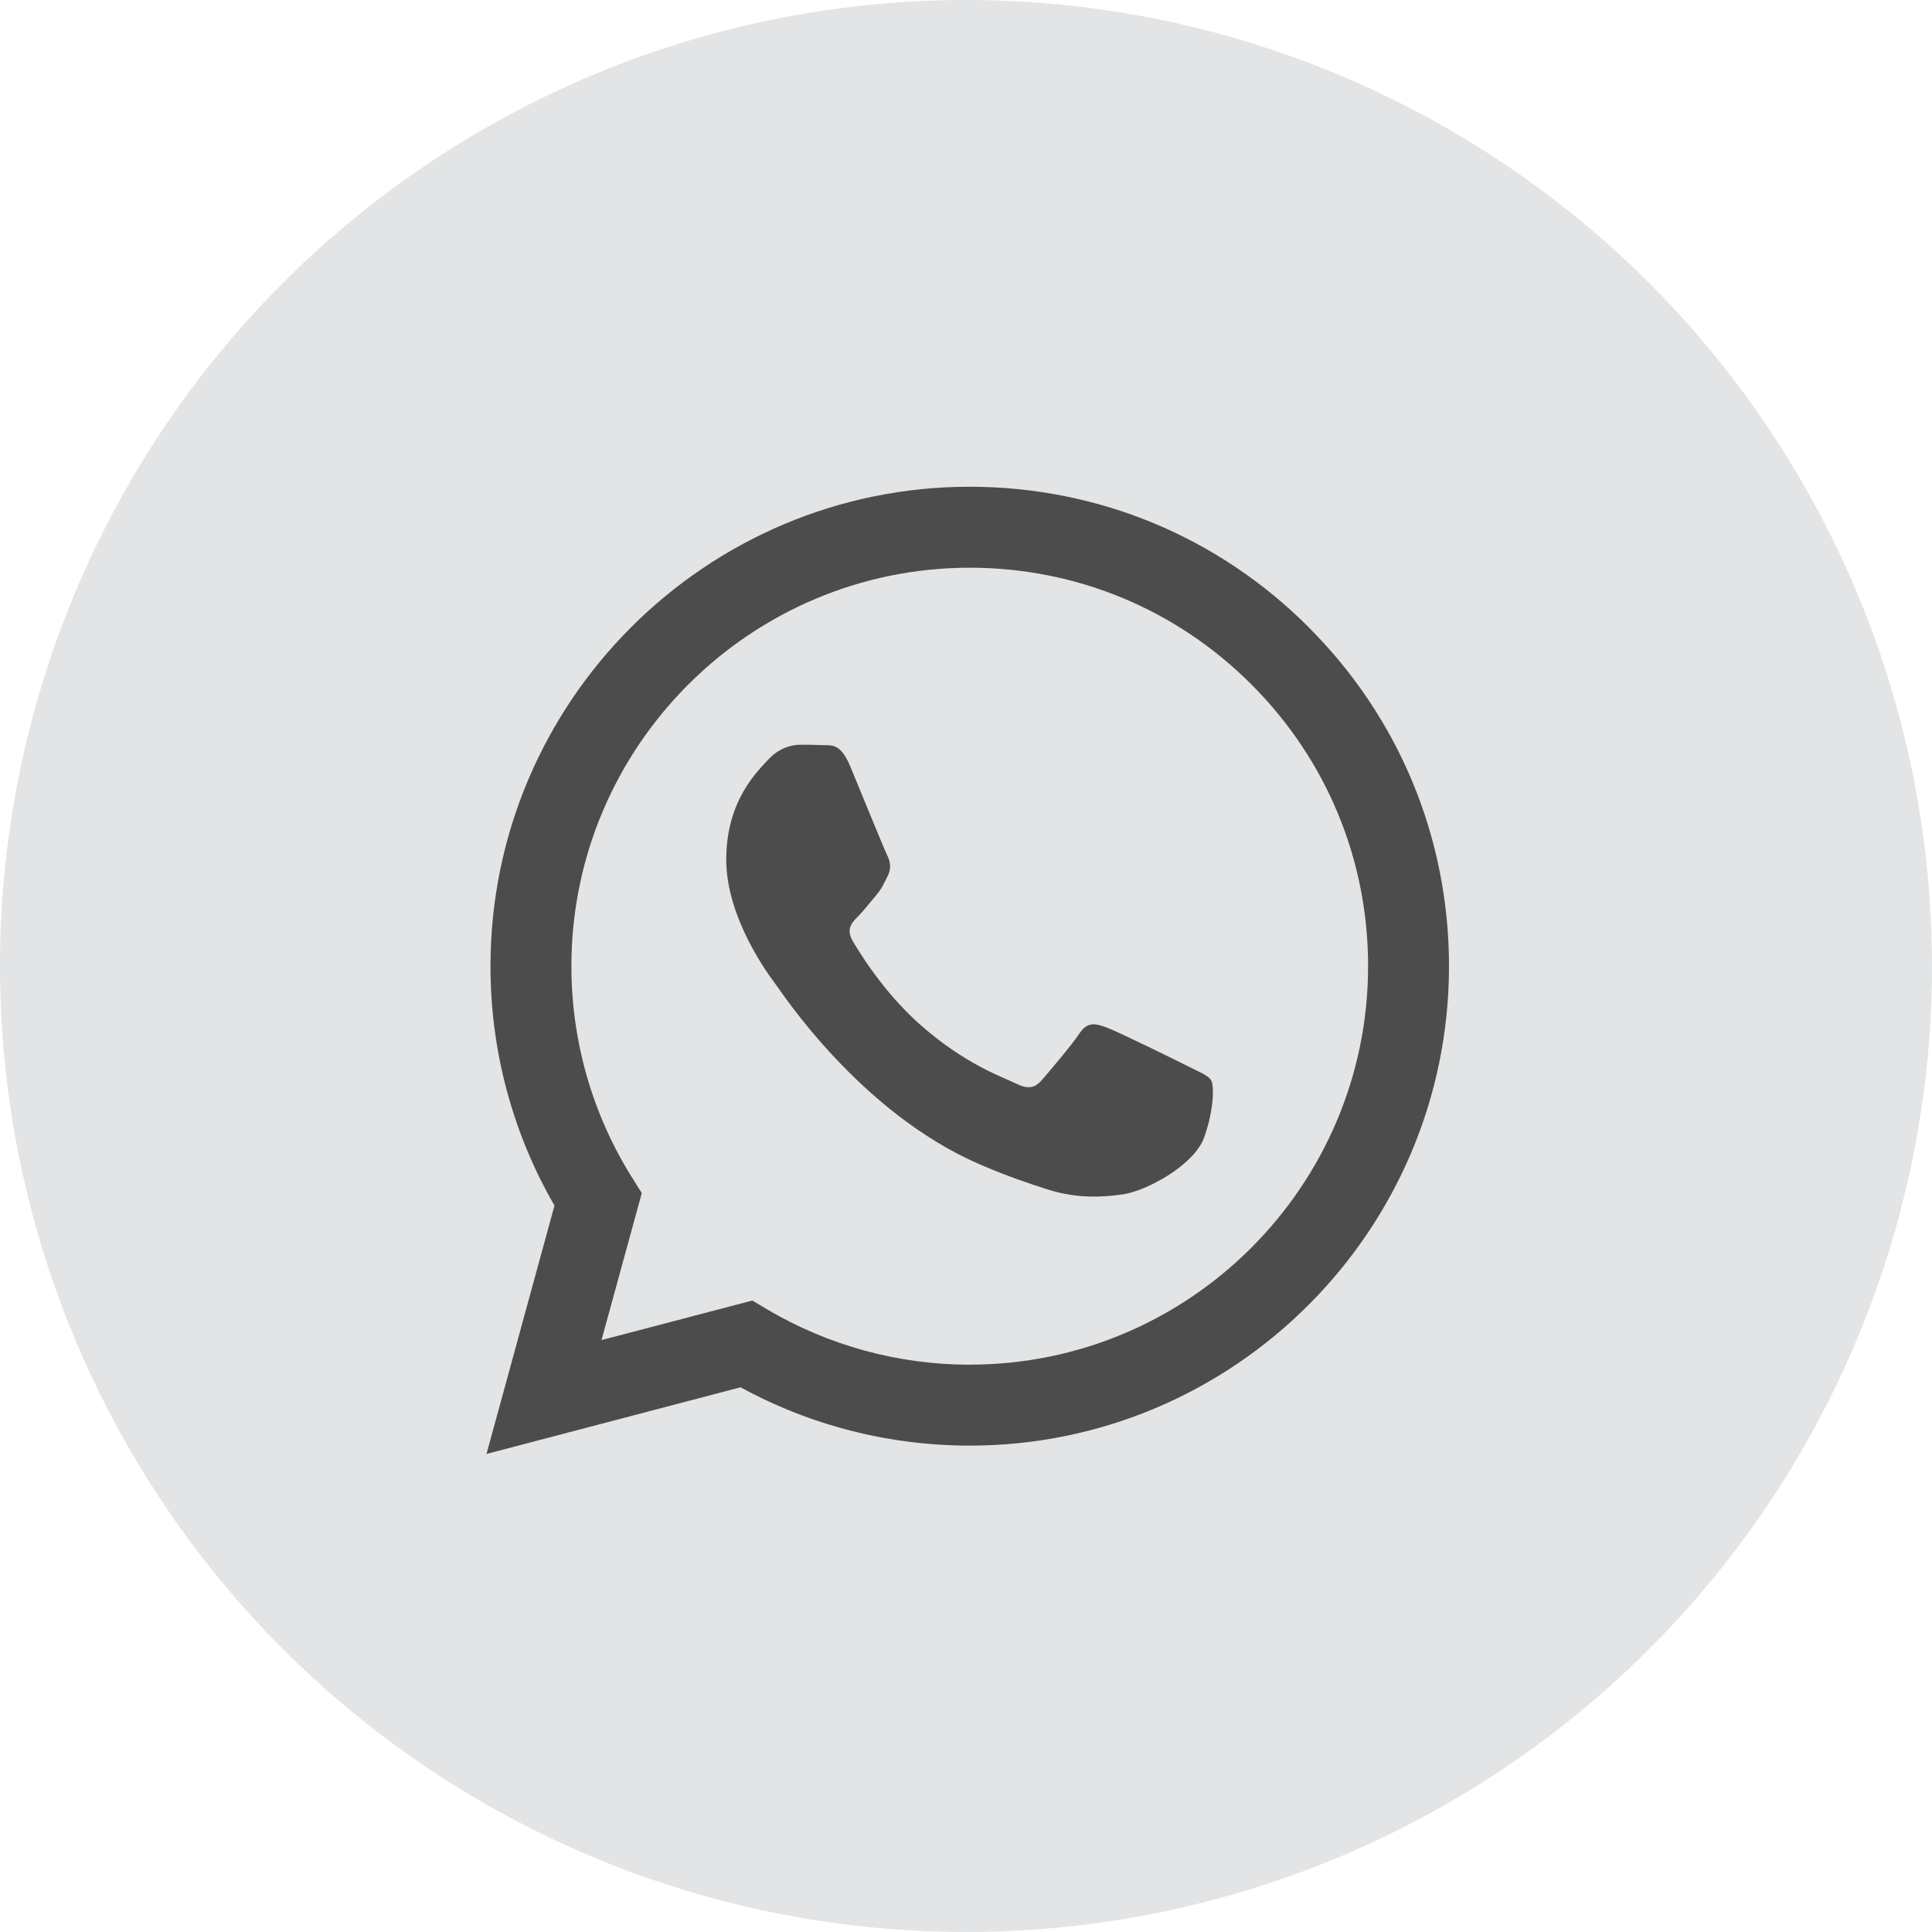
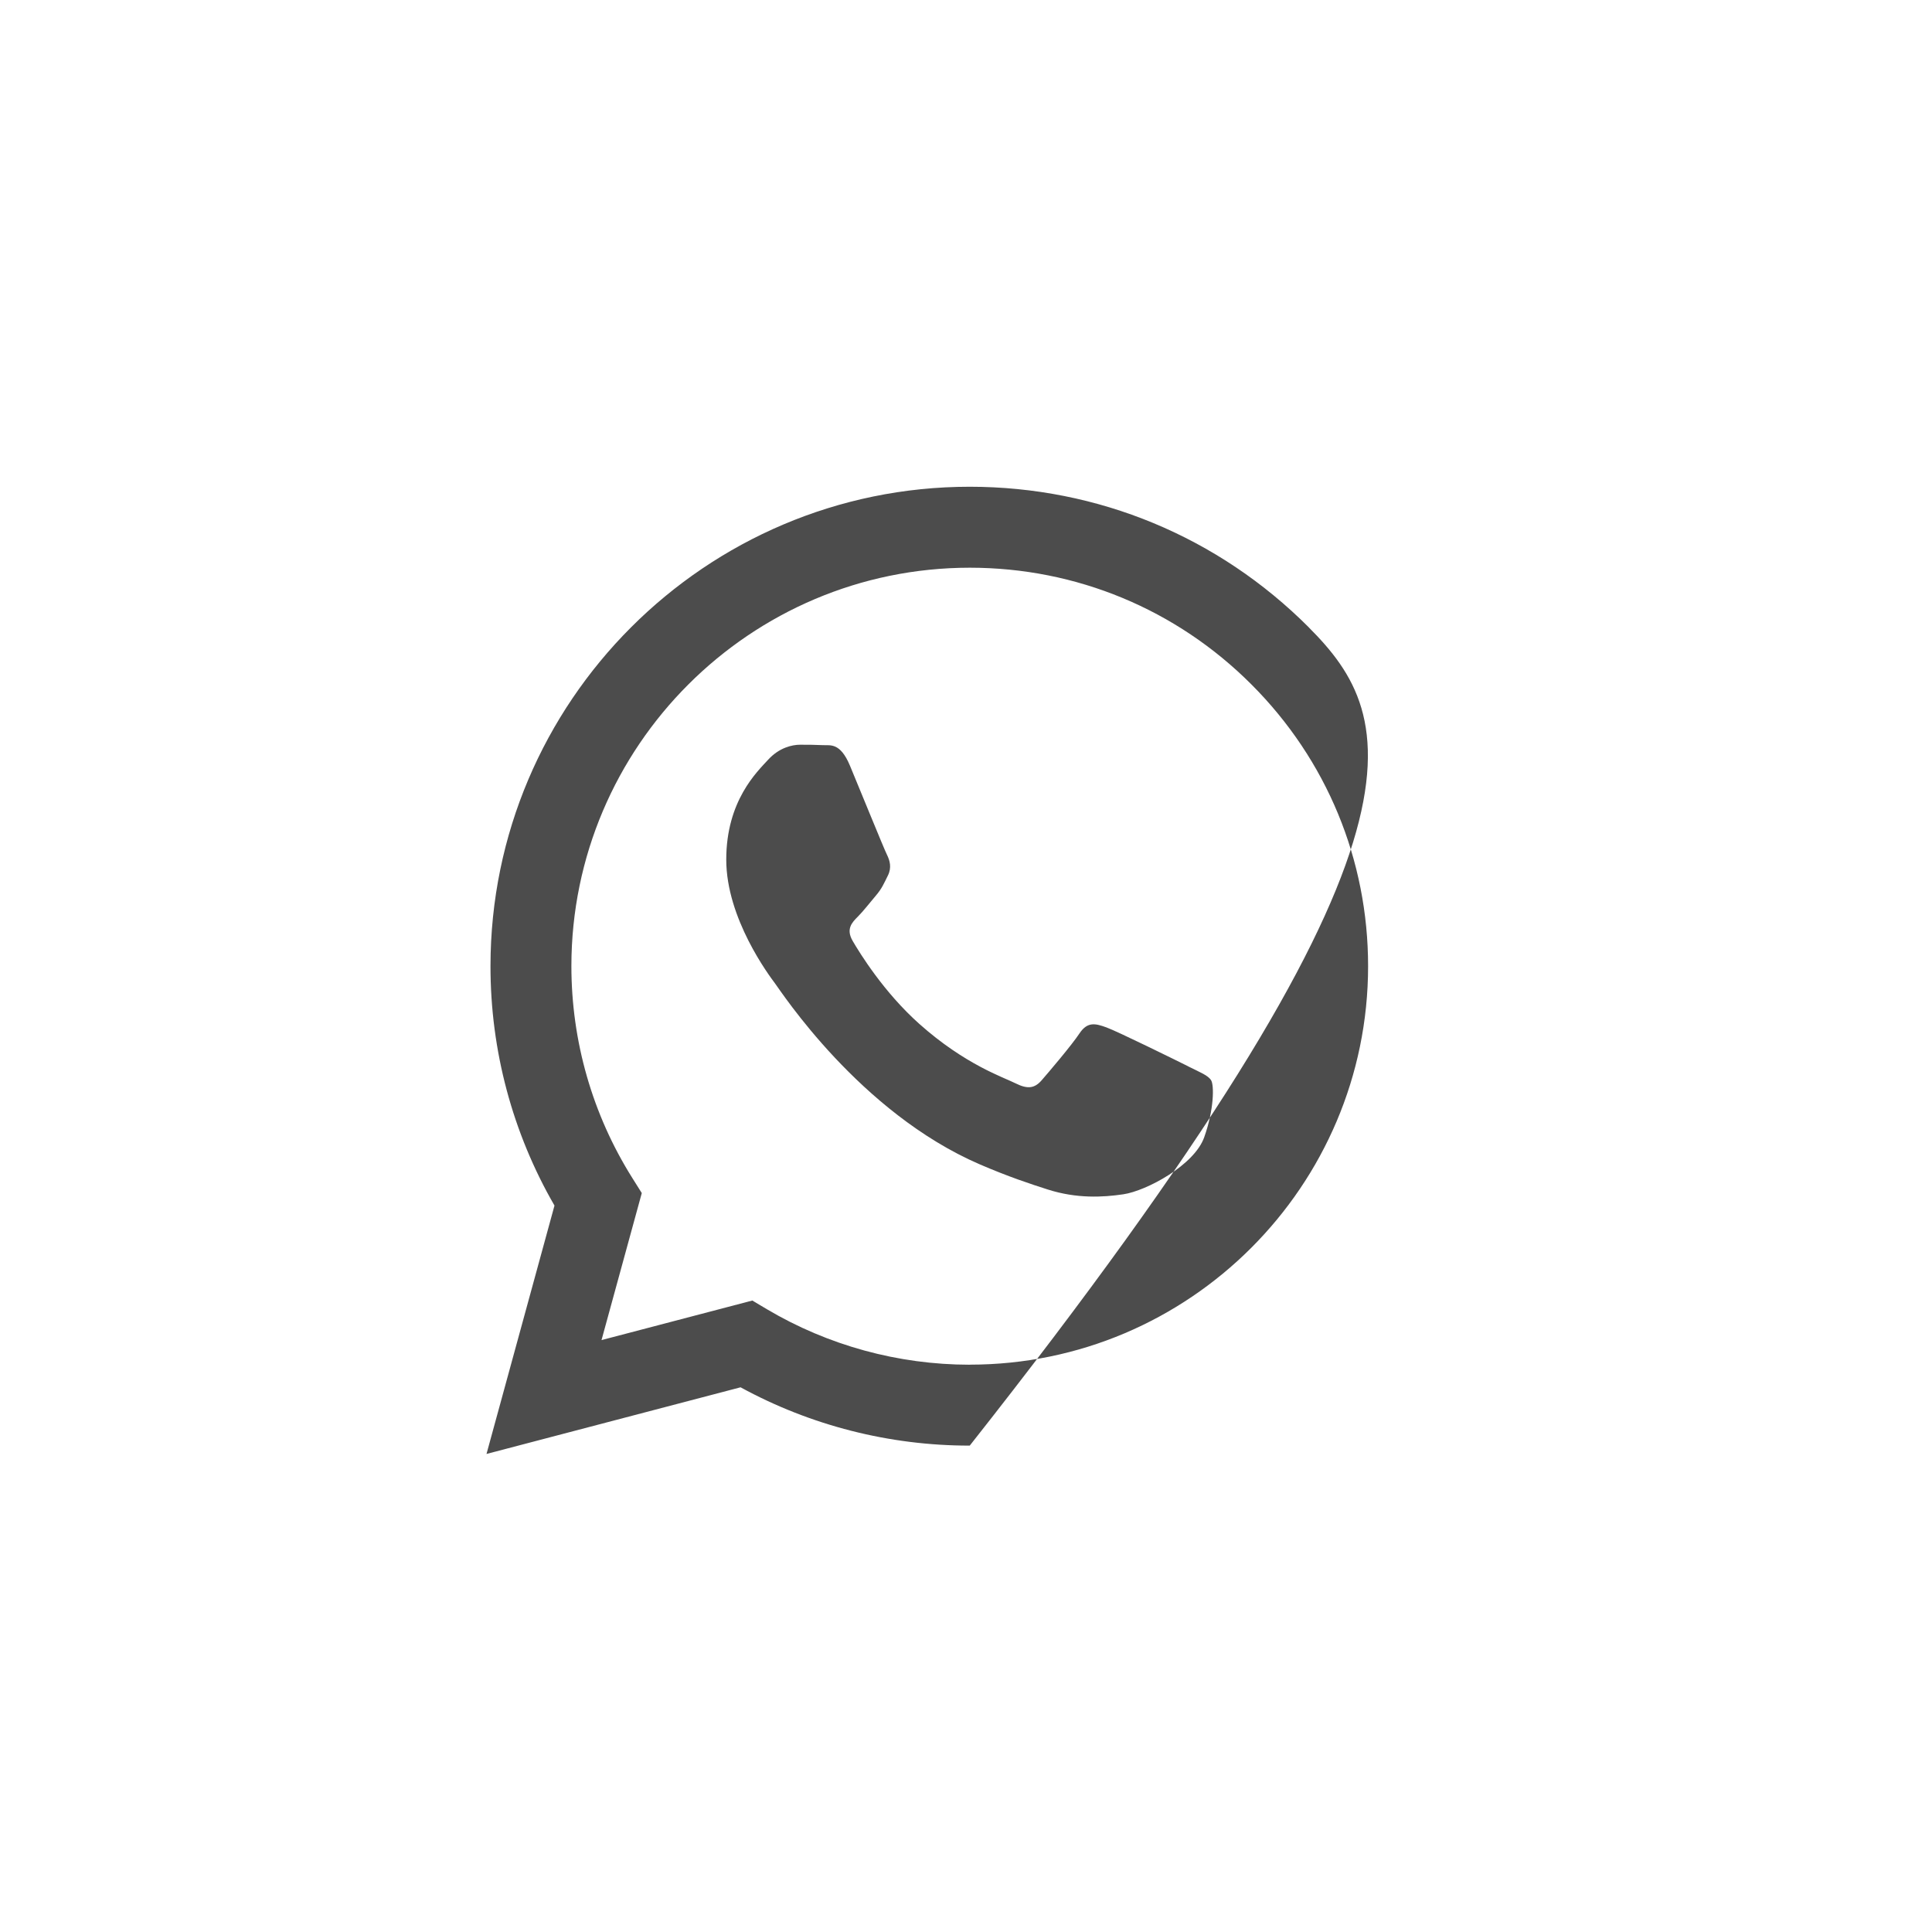
<svg xmlns="http://www.w3.org/2000/svg" width="32" height="32" viewBox="0 0 32 32" fill="none">
-   <circle cx="16" cy="16" r="16" fill="#E3E4E5" />
-   <path fill-rule="evenodd" clip-rule="evenodd" d="M21.677 10.39C20.179 8.89 18.186 8.063 16.062 8.062C11.687 8.062 8.126 11.623 8.124 16C8.123 17.399 8.489 18.765 9.184 19.968L8.058 24.082L12.266 22.978C13.425 23.611 14.73 23.944 16.059 23.944H16.062C20.437 23.944 23.998 20.383 24 16.006C24.001 13.885 23.176 11.891 21.677 10.391V10.39ZM16.062 22.604H16.06C14.876 22.603 13.715 22.285 12.701 21.684L12.461 21.541L9.963 22.196L10.63 19.761L10.473 19.511C9.813 18.461 9.464 17.247 9.464 16C9.466 12.363 12.425 9.403 16.065 9.403C17.827 9.404 19.484 10.091 20.729 11.338C21.975 12.585 22.661 14.243 22.66 16.006C22.658 19.643 19.699 22.603 16.062 22.603V22.604ZM19.681 17.662C19.483 17.563 18.508 17.083 18.326 17.017C18.144 16.951 18.012 16.918 17.88 17.116C17.748 17.315 17.367 17.762 17.252 17.894C17.136 18.027 17.02 18.043 16.822 17.944C16.624 17.844 15.985 17.635 15.227 16.959C14.637 16.433 14.239 15.784 14.123 15.585C14.008 15.387 14.111 15.279 14.21 15.181C14.299 15.092 14.409 14.949 14.508 14.833C14.607 14.717 14.64 14.635 14.706 14.502C14.772 14.37 14.739 14.254 14.69 14.155C14.64 14.056 14.244 13.079 14.078 12.682C13.917 12.296 13.754 12.348 13.632 12.342C13.516 12.336 13.384 12.335 13.252 12.335C13.119 12.335 12.905 12.384 12.723 12.583C12.541 12.782 12.029 13.262 12.029 14.238C12.029 15.213 12.739 16.157 12.838 16.29C12.938 16.422 14.237 18.425 16.227 19.285C16.7 19.489 17.069 19.611 17.358 19.703C17.833 19.854 18.265 19.832 18.607 19.781C18.988 19.724 19.78 19.301 19.945 18.838C20.11 18.375 20.11 17.977 20.061 17.895C20.012 17.812 19.879 17.762 19.681 17.663L19.681 17.662Z" fill="#4C4C4C" />
+   <path fill-rule="evenodd" clip-rule="evenodd" d="M21.677 10.39C20.179 8.89 18.186 8.063 16.062 8.062C11.687 8.062 8.126 11.623 8.124 16C8.123 17.399 8.489 18.765 9.184 19.968L8.058 24.082L12.266 22.978C13.425 23.611 14.73 23.944 16.059 23.944H16.062C24.001 13.885 23.176 11.891 21.677 10.391V10.39ZM16.062 22.604H16.06C14.876 22.603 13.715 22.285 12.701 21.684L12.461 21.541L9.963 22.196L10.63 19.761L10.473 19.511C9.813 18.461 9.464 17.247 9.464 16C9.466 12.363 12.425 9.403 16.065 9.403C17.827 9.404 19.484 10.091 20.729 11.338C21.975 12.585 22.661 14.243 22.66 16.006C22.658 19.643 19.699 22.603 16.062 22.603V22.604ZM19.681 17.662C19.483 17.563 18.508 17.083 18.326 17.017C18.144 16.951 18.012 16.918 17.88 17.116C17.748 17.315 17.367 17.762 17.252 17.894C17.136 18.027 17.02 18.043 16.822 17.944C16.624 17.844 15.985 17.635 15.227 16.959C14.637 16.433 14.239 15.784 14.123 15.585C14.008 15.387 14.111 15.279 14.21 15.181C14.299 15.092 14.409 14.949 14.508 14.833C14.607 14.717 14.64 14.635 14.706 14.502C14.772 14.37 14.739 14.254 14.69 14.155C14.64 14.056 14.244 13.079 14.078 12.682C13.917 12.296 13.754 12.348 13.632 12.342C13.516 12.336 13.384 12.335 13.252 12.335C13.119 12.335 12.905 12.384 12.723 12.583C12.541 12.782 12.029 13.262 12.029 14.238C12.029 15.213 12.739 16.157 12.838 16.29C12.938 16.422 14.237 18.425 16.227 19.285C16.7 19.489 17.069 19.611 17.358 19.703C17.833 19.854 18.265 19.832 18.607 19.781C18.988 19.724 19.78 19.301 19.945 18.838C20.11 18.375 20.11 17.977 20.061 17.895C20.012 17.812 19.879 17.762 19.681 17.663L19.681 17.662Z" fill="#4C4C4C" />
</svg>